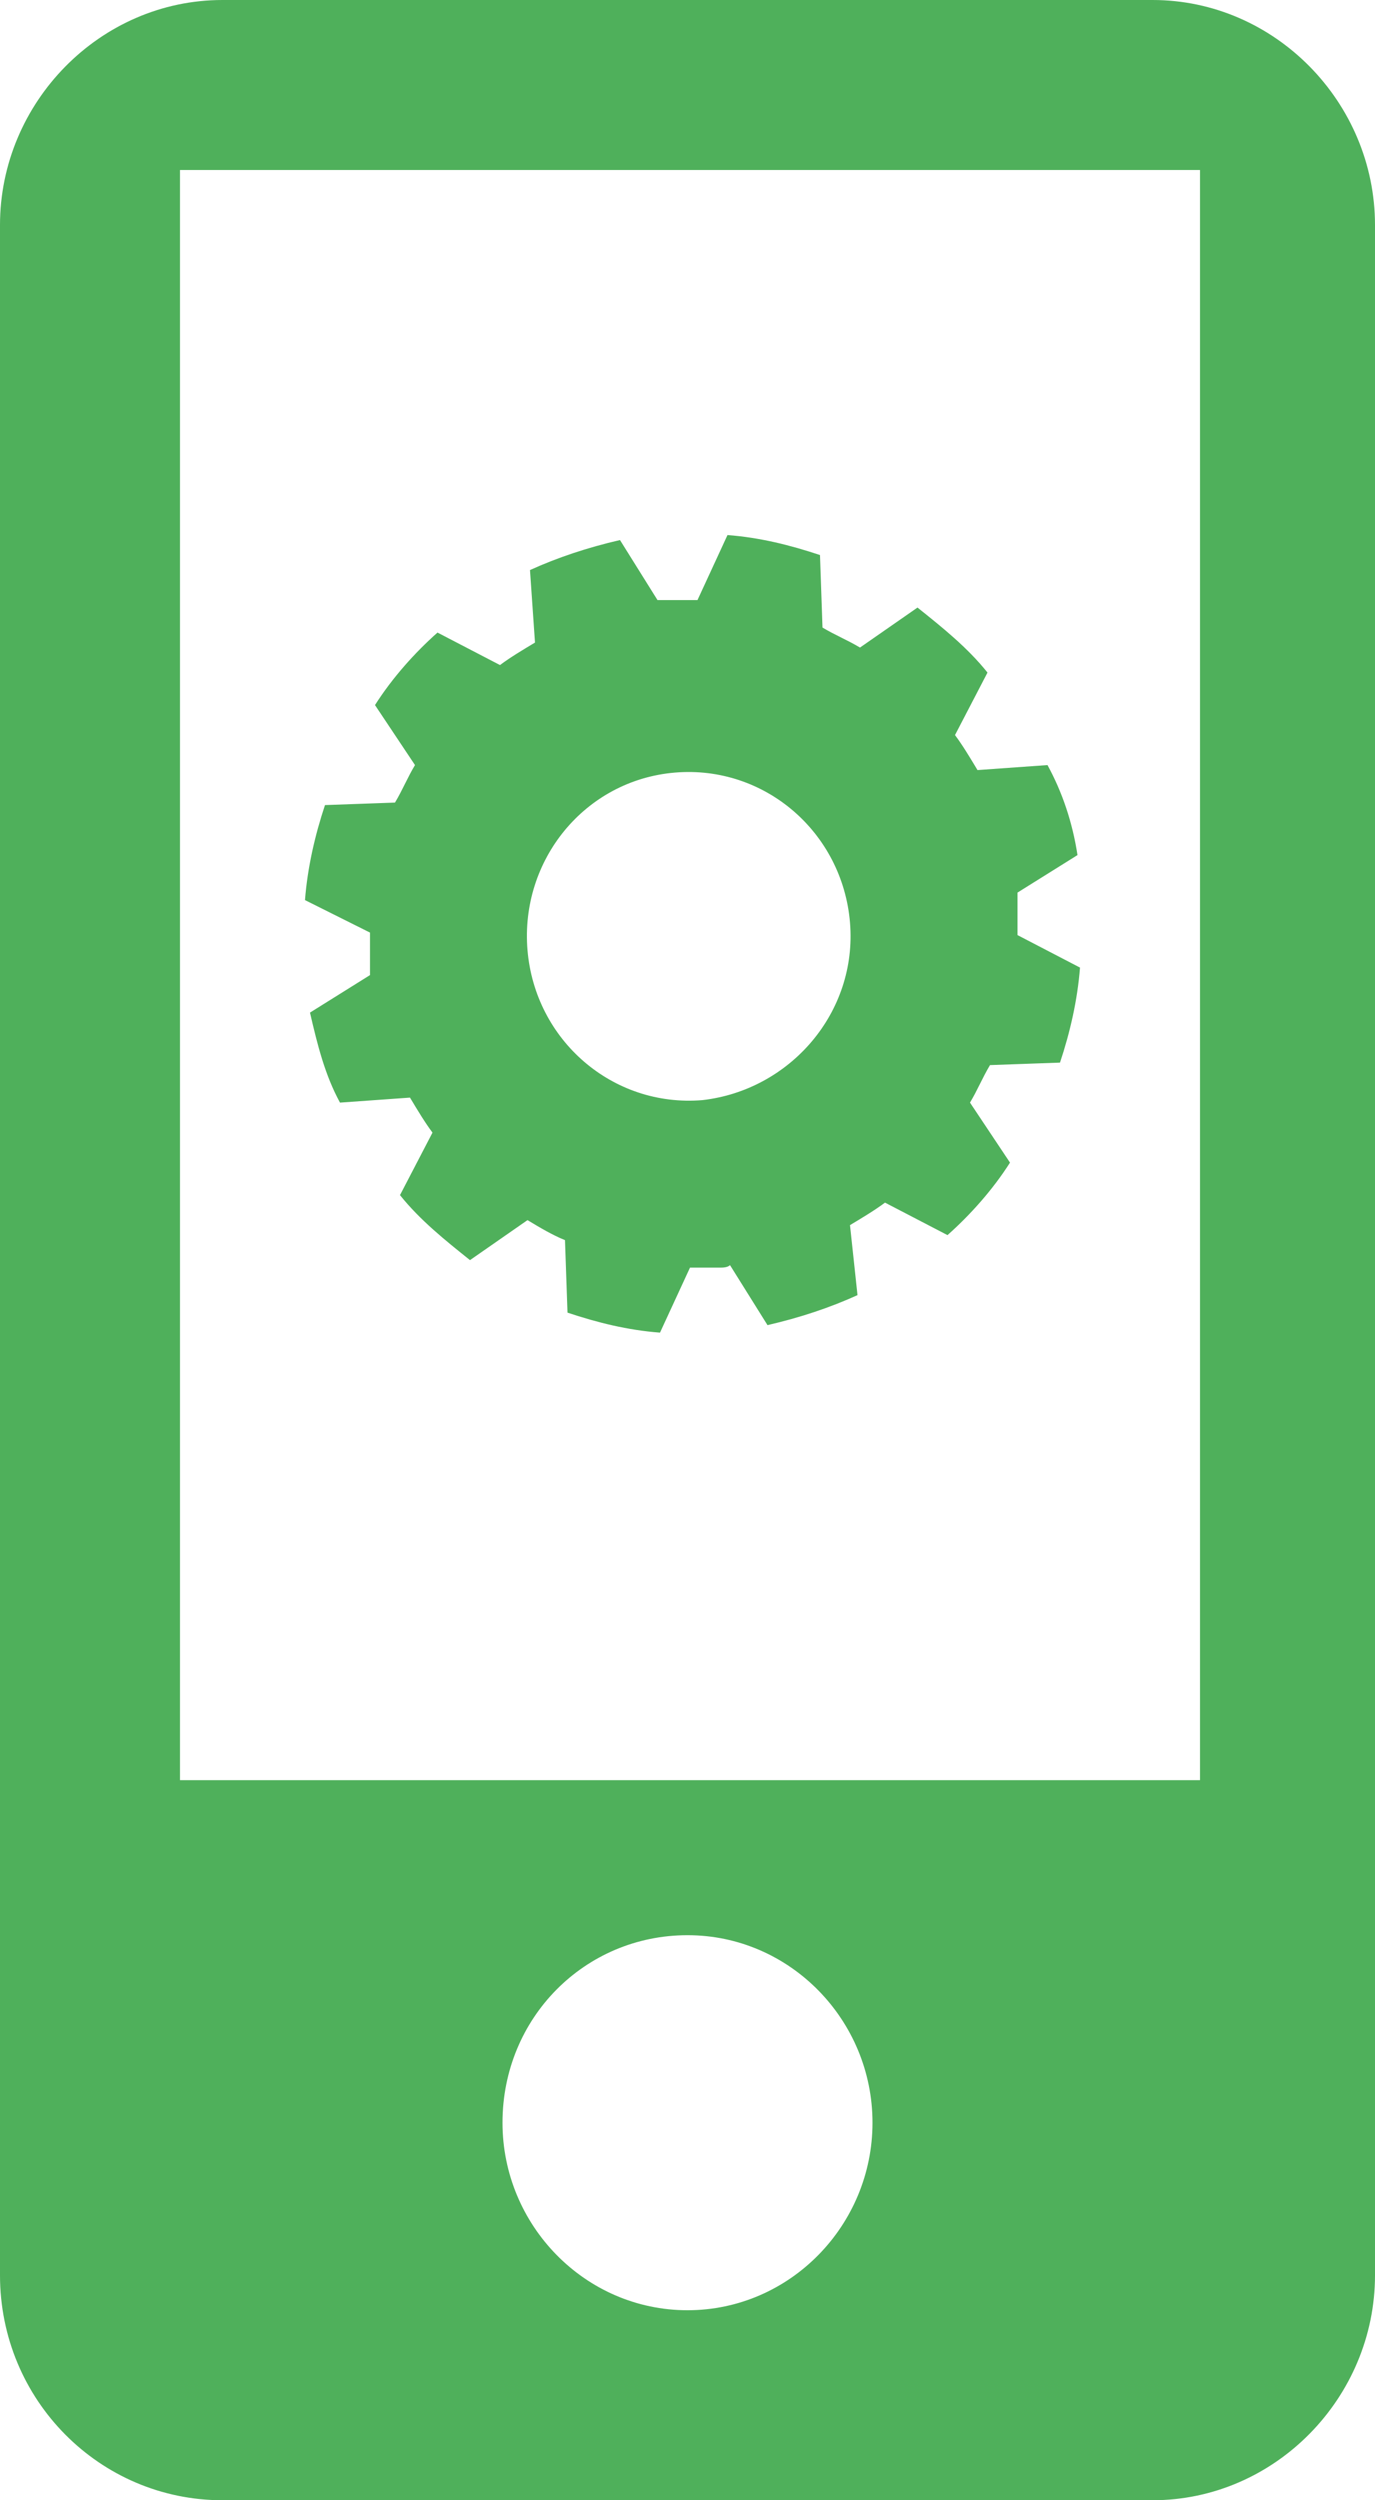
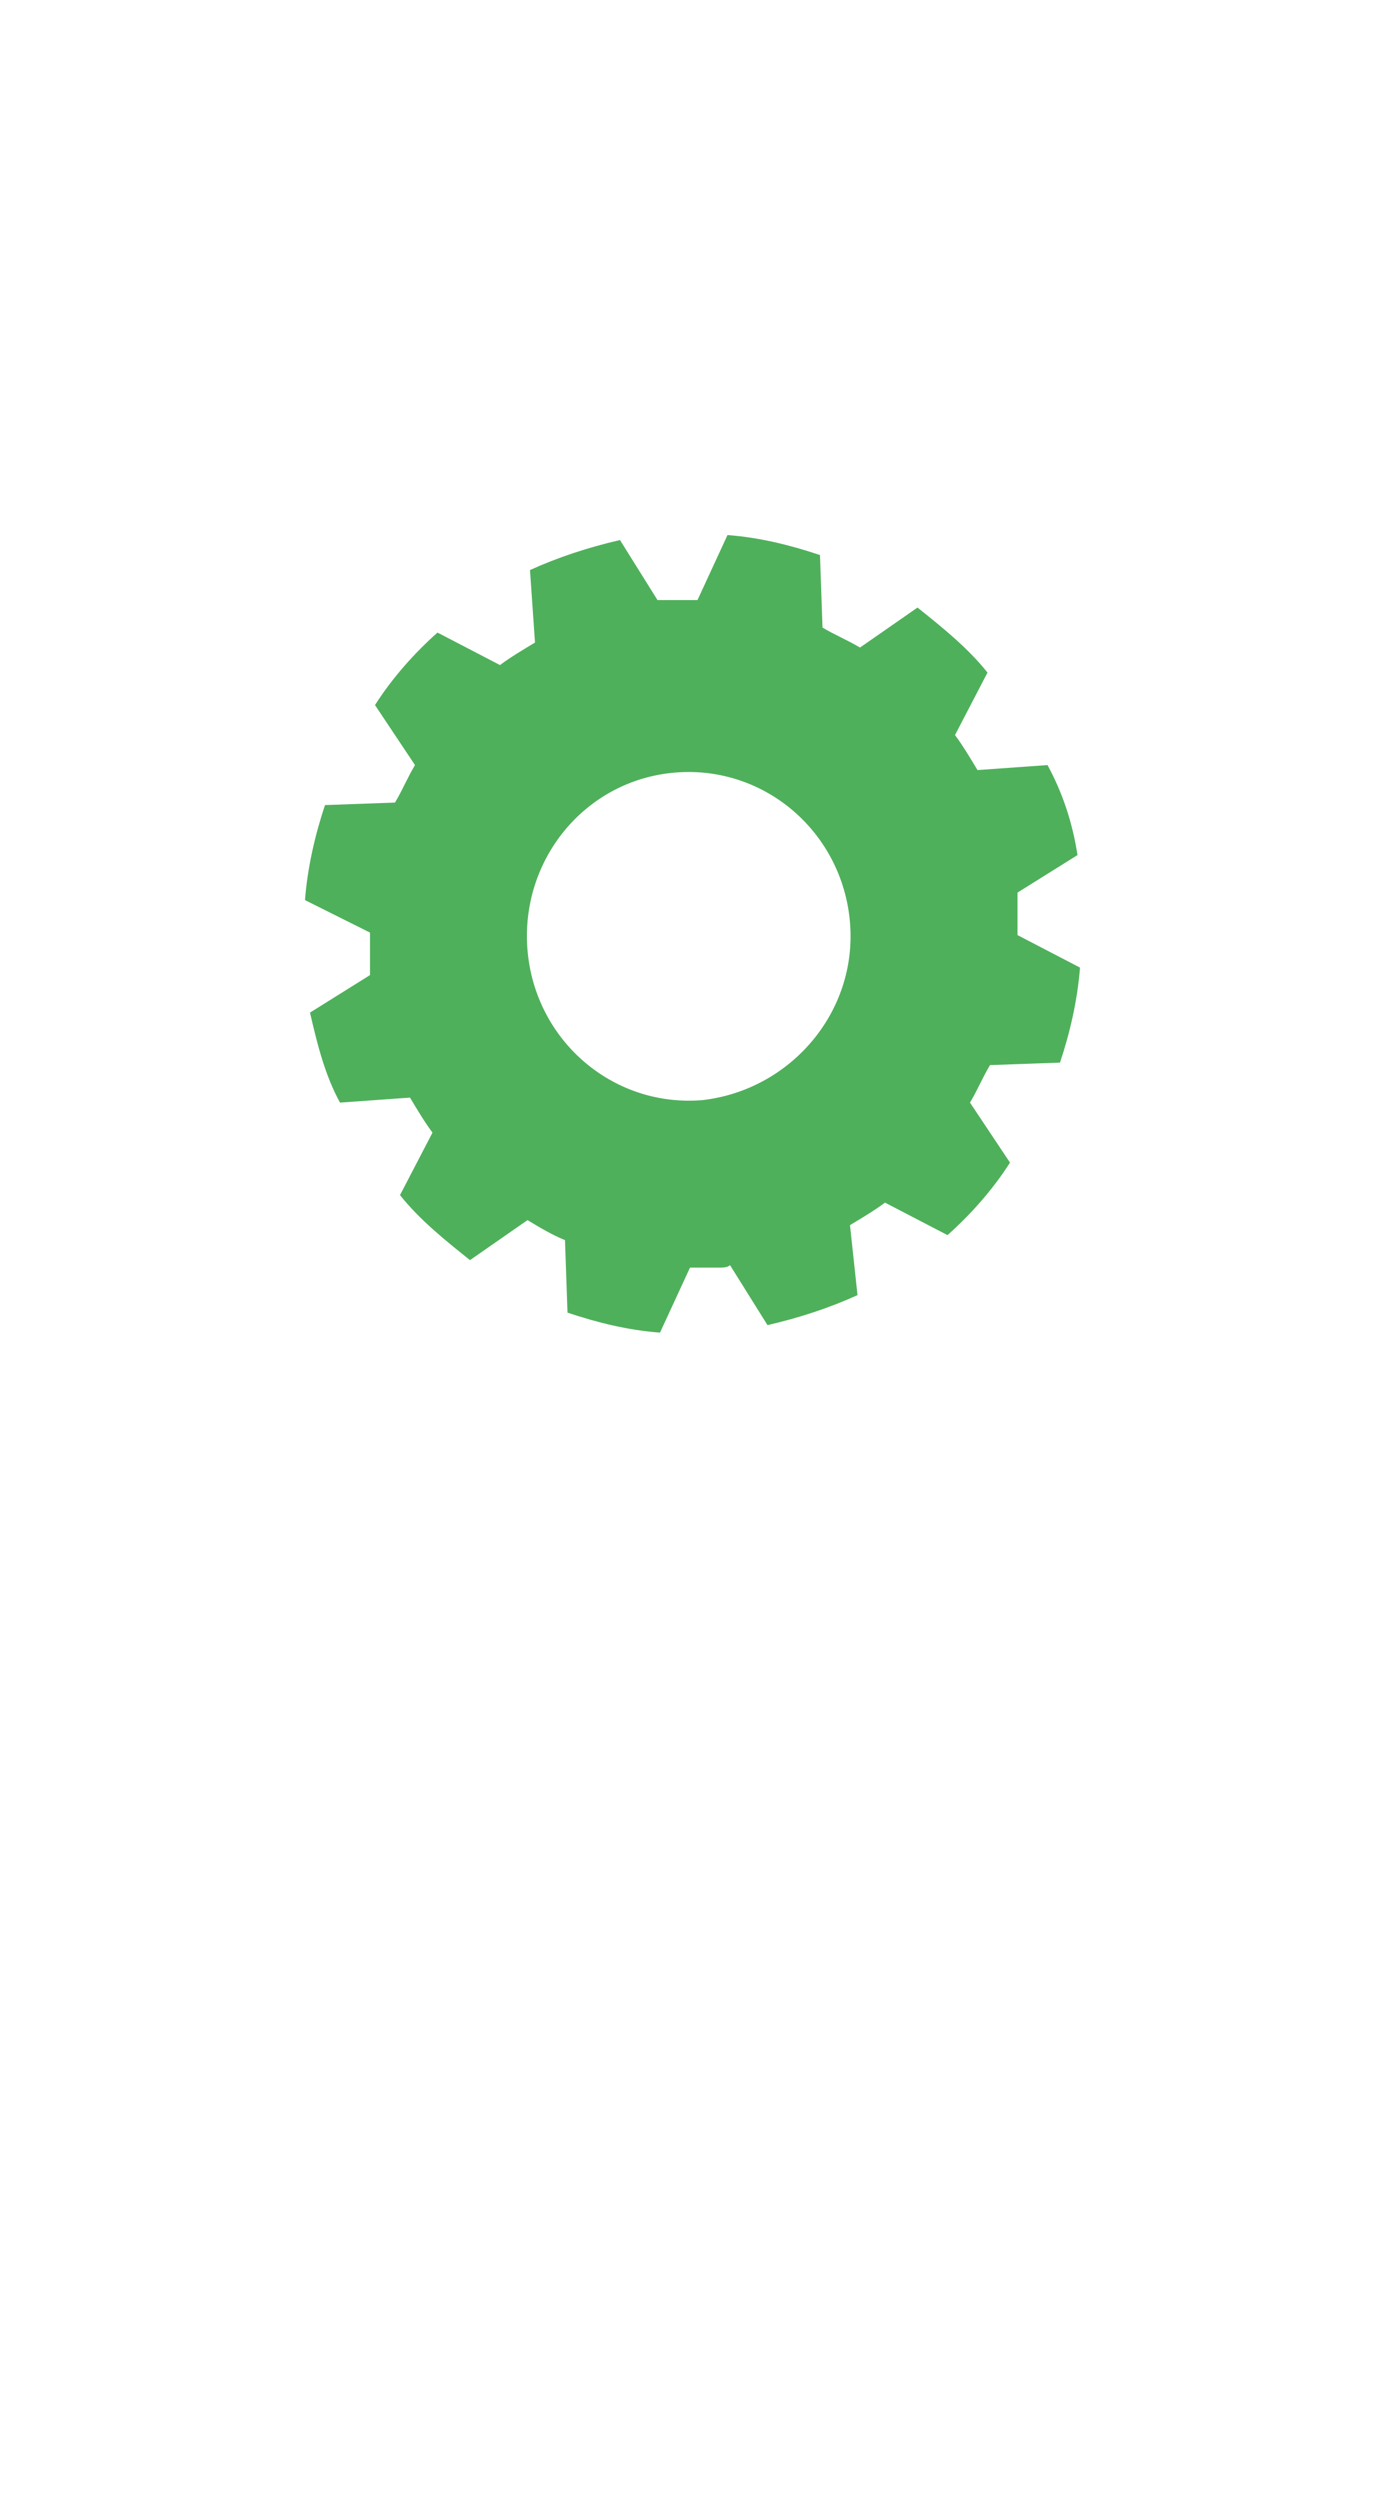
<svg xmlns="http://www.w3.org/2000/svg" version="1.1" id="Calque_1" x="0px" y="0px" viewBox="0 0 55 100" style="enable-background:new 0 0 55 100;" xml:space="preserve">
  <style type="text/css">
	.st0{fill:#4FB05B;}
</style>
  <path class="st0" d="M42.4,42.5c0.4-1.2,0.7-2.5,0.8-3.8l-2.5-1.3c0-0.4,0-0.8,0-1.3c0-0.1,0-0.3,0-0.4l2.4-1.5  c-0.2-1.3-0.6-2.5-1.2-3.6l-2.8,0.2c-0.3-0.5-0.6-1-0.9-1.4l1.3-2.5c-0.8-1-1.8-1.8-2.8-2.6l-2.3,1.6c-0.5-0.3-1-0.5-1.5-0.8  l-0.1-2.9c-1.2-0.4-2.4-0.7-3.7-0.8l-1.2,2.6c-0.4,0-0.8,0-1.2,0c-0.1,0-0.3,0-0.4,0l-1.5-2.4c-1.3,0.3-2.5,0.7-3.6,1.2l0.2,2.9  c-0.5,0.3-1,0.6-1.4,0.9l-2.5-1.3c-0.9,0.8-1.8,1.8-2.5,2.9l1.6,2.4c-0.3,0.5-0.5,1-0.8,1.5l-2.8,0.1c-0.4,1.2-0.7,2.5-0.8,3.8  l2.6,1.3c0,0.4,0,0.8,0,1.3c0,0.1,0,0.3,0,0.4l-2.4,1.5c0.3,1.3,0.6,2.5,1.2,3.6l2.8-0.2c0.3,0.5,0.6,1,0.9,1.4l-1.3,2.5  c0.8,1,1.8,1.8,2.8,2.6l2.3-1.6c0.5,0.3,1,0.6,1.5,0.8l0.1,2.9c1.2,0.4,2.4,0.7,3.7,0.8l1.2-2.6c0.4,0,0.8,0,1.2,0  c0.1,0,0.3,0,0.4-0.1l1.5,2.4c1.3-0.3,2.5-0.7,3.6-1.2L34,49c0.5-0.3,1-0.6,1.4-0.9l2.5,1.3c0.9-0.8,1.8-1.8,2.5-2.9l-1.6-2.4  c0.3-0.5,0.5-1,0.8-1.5L42.4,42.5z M28.1,44c-3.6,0.3-6.7-2.4-7-6c-0.3-3.6,2.3-6.8,5.9-7.1c3.6-0.3,6.7,2.4,7,6  C34.3,40.5,31.6,43.6,28.1,44" />
  <g>
    <g>
      <path class="st0" d="M27.5,19.1" />
    </g>
  </g>
-   <path class="st0" d="M46.1,0H8.9C4,0,0,4.1,0,9V91c0,5,4,9,8.9,9h37.2c4.9,0,8.9-4.1,8.9-9V9C55,4.1,51,0,46.1,0z M27.5,92.4  c-4.1,0-7.4-3.4-7.4-7.5c0-4.2,3.3-7.5,7.4-7.5s7.4,3.4,7.4,7.5C34.9,89,31.6,92.4,27.5,92.4z M48,71.2H7.2V6.8H48V71.2z" />
</svg>